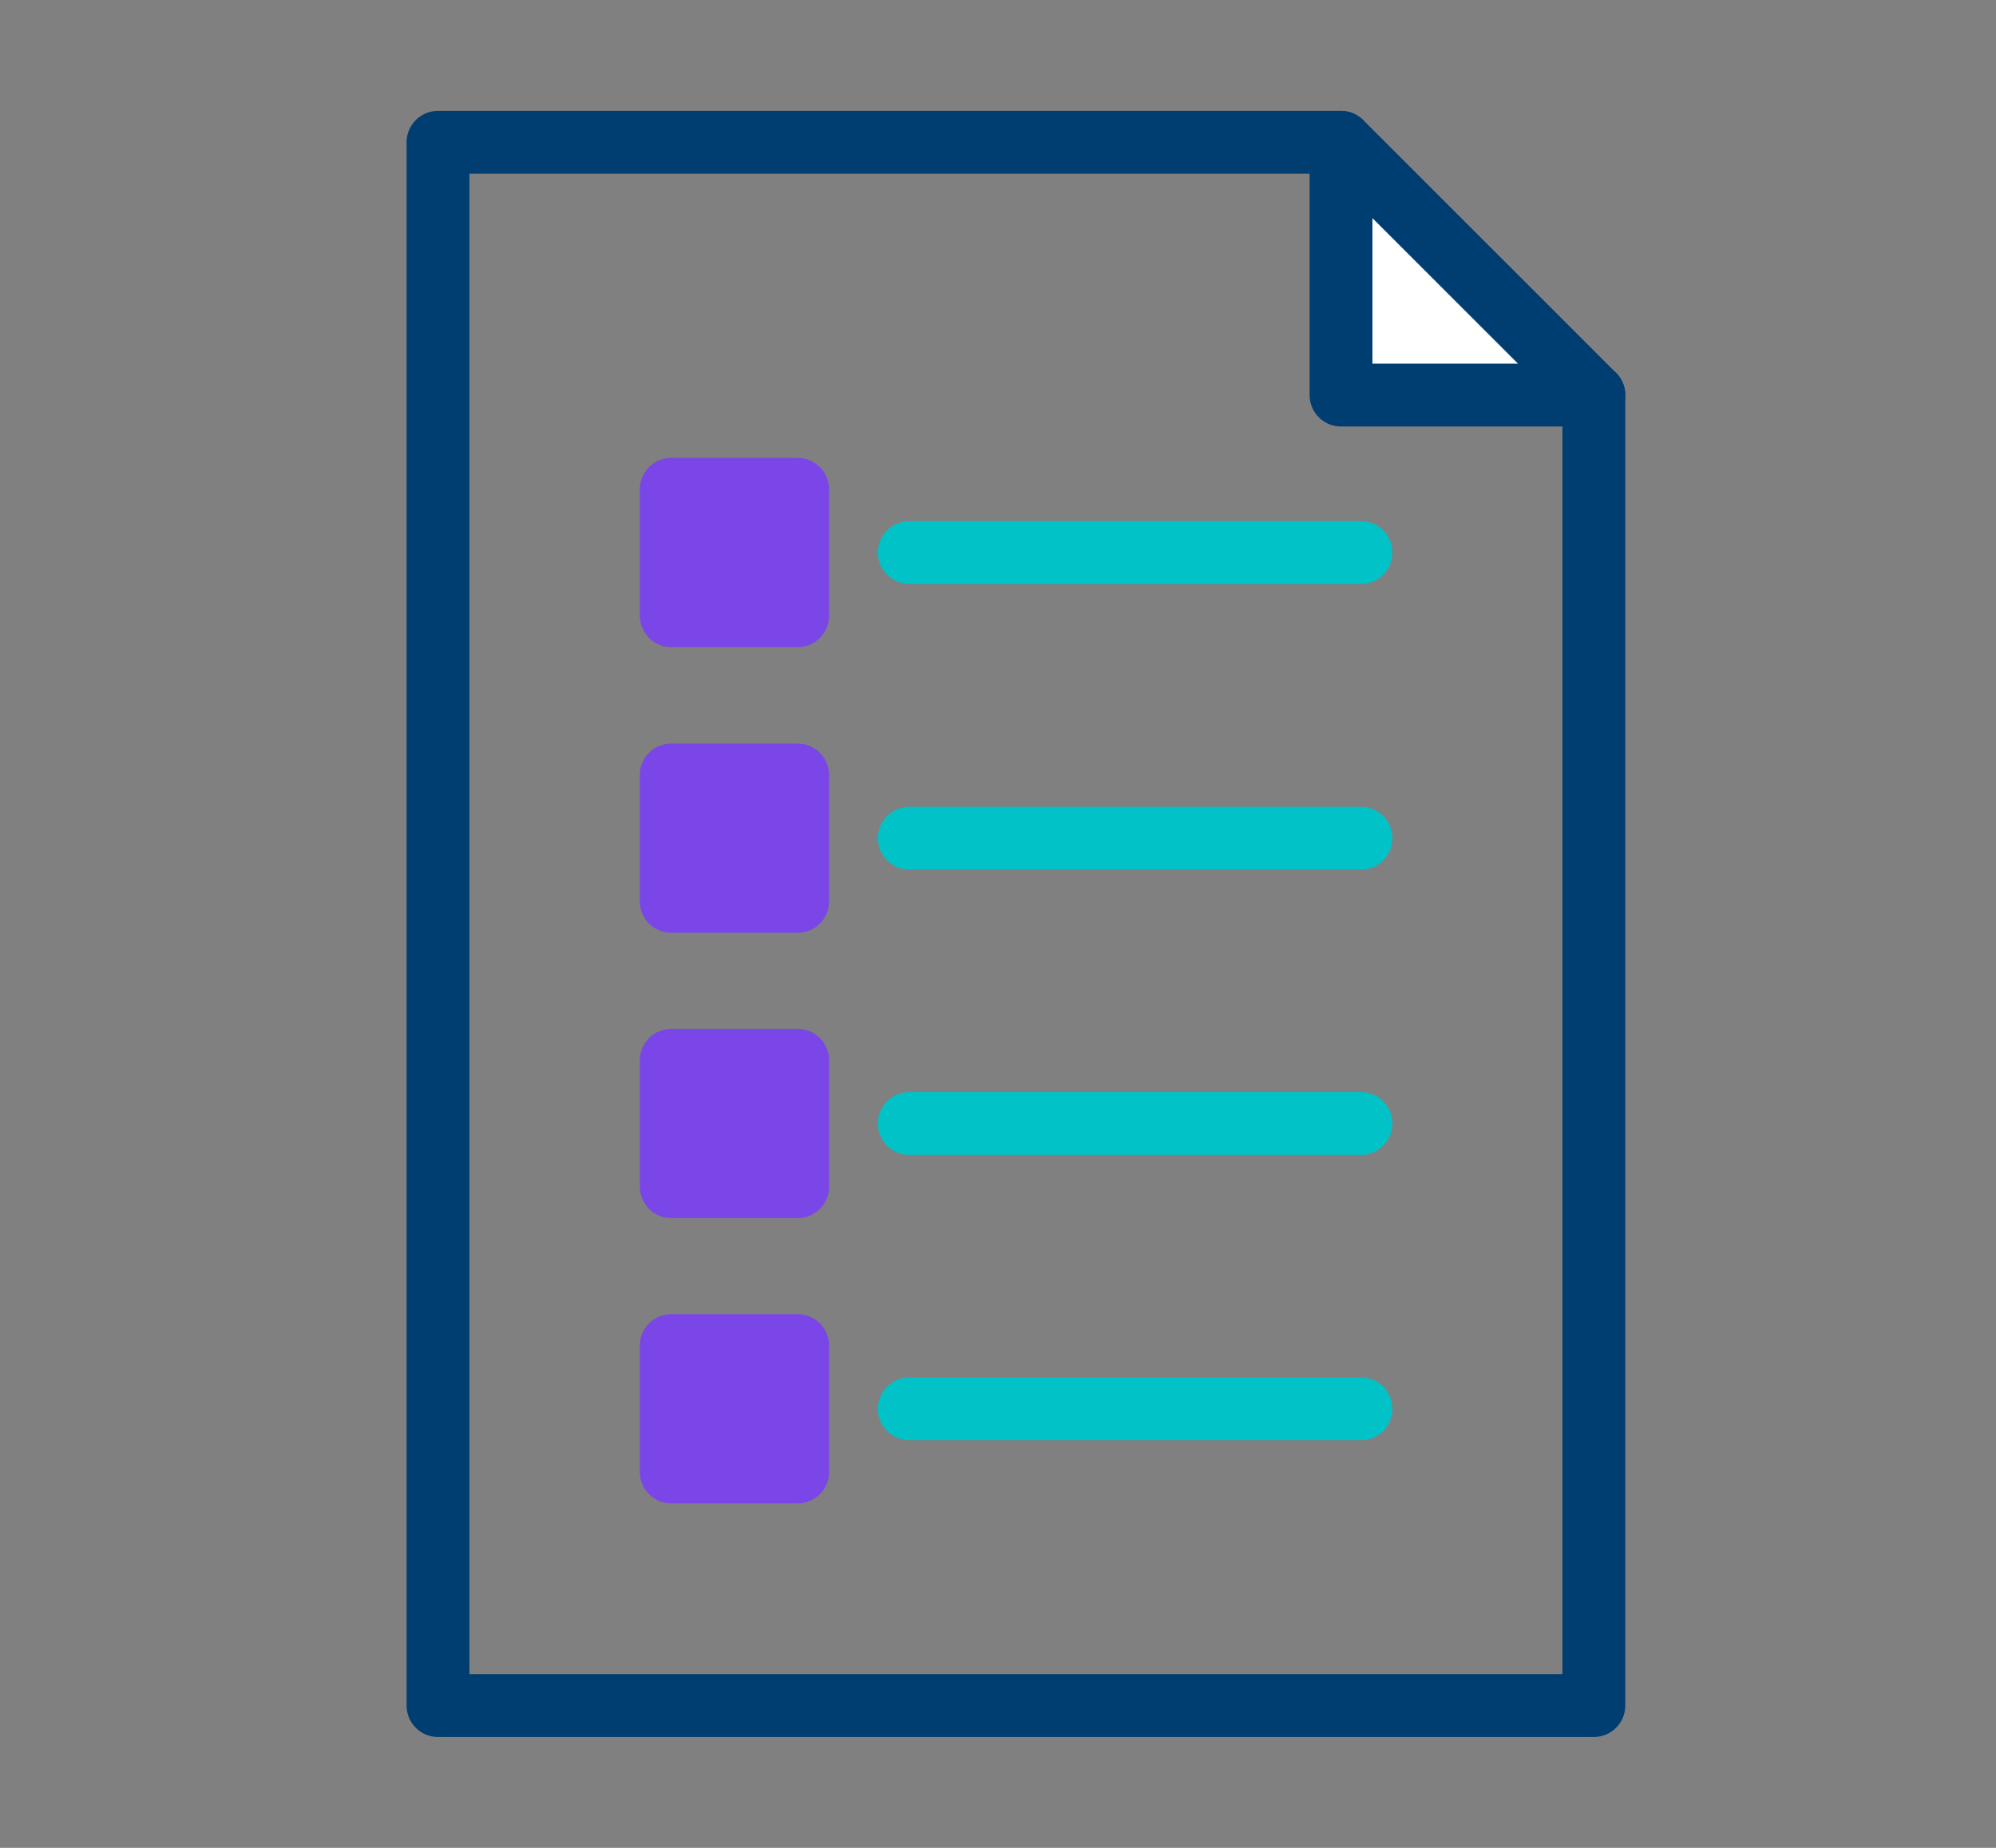
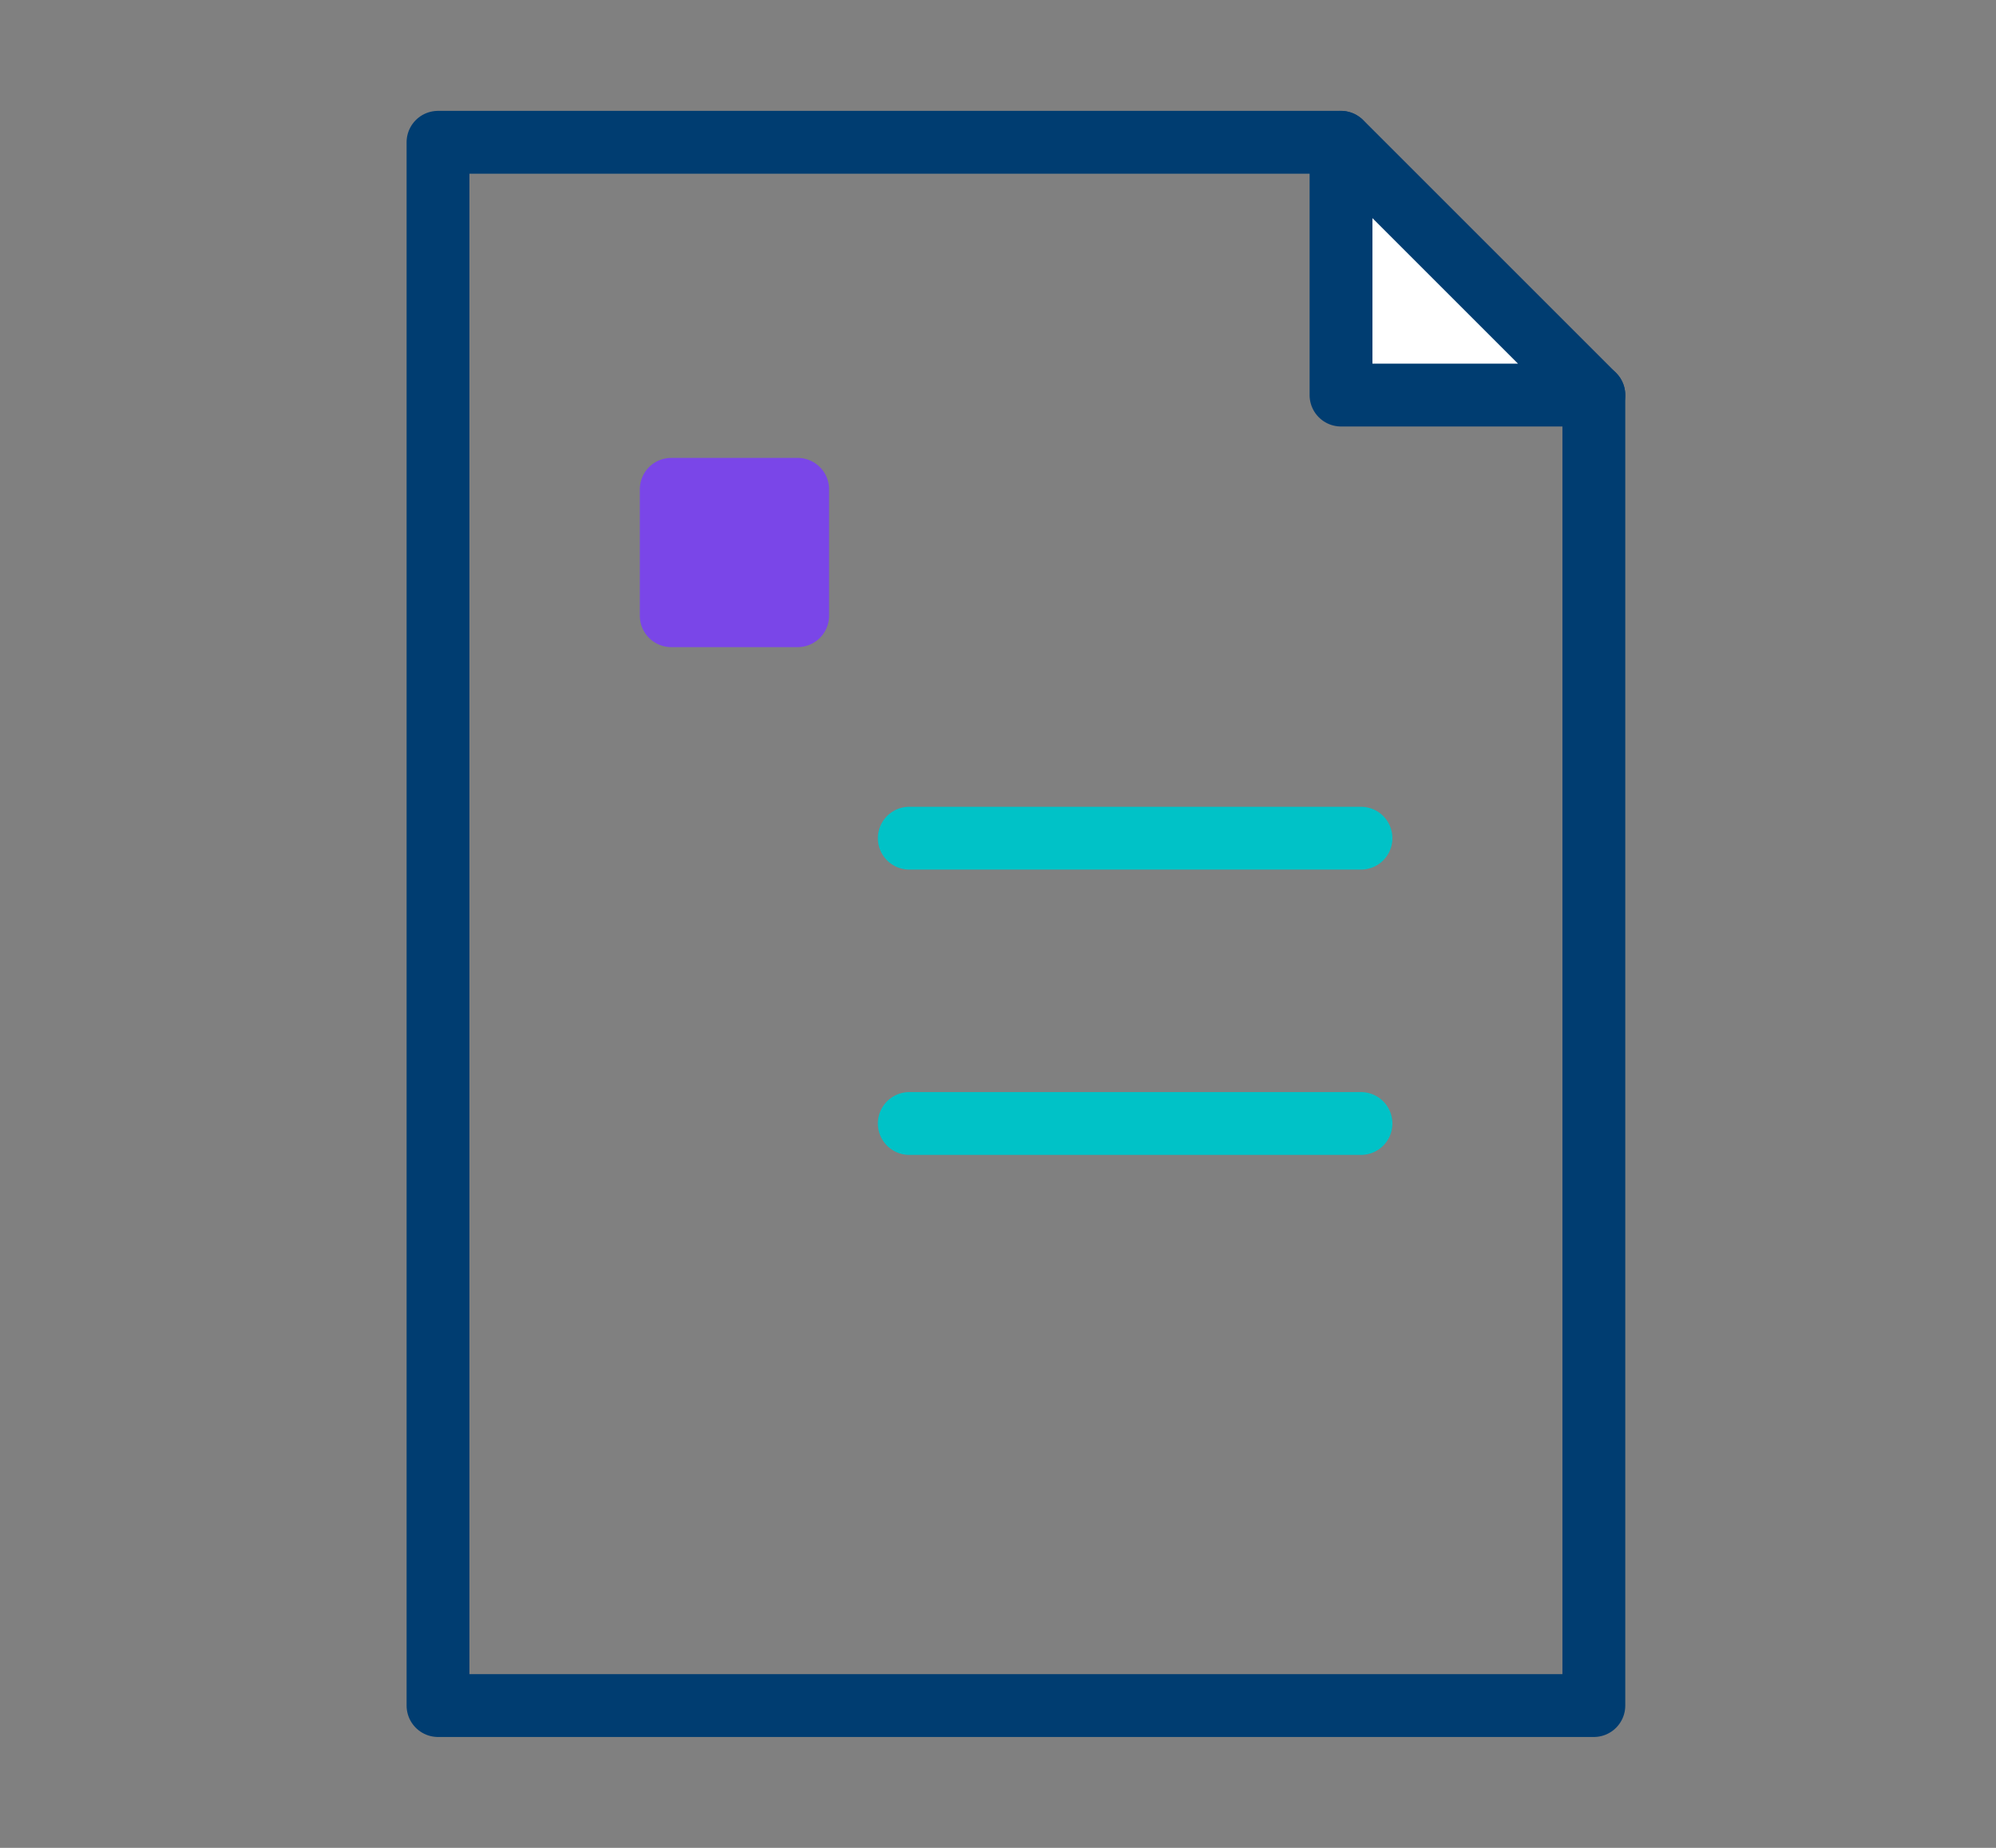
<svg xmlns="http://www.w3.org/2000/svg" id="a" viewBox="0 0 54 50">
  <rect x="0" y="0" width="54" height="50" fill="#808080" stroke="none" />
  <polyline points="36.27 3.85 11.85 3.85 11.85 46.15 43.12 46.15 43.12 10.69" fill="none" stroke="#003d71" stroke-linecap="round" stroke-linejoin="round" stroke-width="1.7" />
  <rect x="18.16" y="13.24" width="3.42" height="3.42" fill="#7a46e8" stroke="#7a46e8" stroke-linecap="round" stroke-linejoin="round" stroke-width="1.7" />
-   <line x1="24.6" y1="14.95" x2="36.82" y2="14.95" fill="none" stroke="#00c2c7" stroke-linecap="round" stroke-linejoin="round" stroke-width="1.7" />
-   <rect x="18.16" y="20.97" width="3.42" height="3.42" fill="#7a46e8" stroke="#7a46e8" stroke-linecap="round" stroke-linejoin="round" stroke-width="1.7" />
  <line x1="24.6" y1="22.68" x2="36.82" y2="22.68" fill="none" stroke="#00c2c7" stroke-linecap="round" stroke-linejoin="round" stroke-width="1.7" />
-   <rect x="18.16" y="28.69" width="3.42" height="3.42" fill="#7a46e8" stroke="#7a46e8" stroke-linecap="round" stroke-linejoin="round" stroke-width="1.7" />
  <line x1="24.6" y1="30.4" x2="36.82" y2="30.4" fill="none" stroke="#00c2c7" stroke-linecap="round" stroke-linejoin="round" stroke-width="1.7" />
-   <rect x="18.16" y="36.41" width="3.42" height="3.42" fill="#7a46e8" stroke="#7a46e8" stroke-linecap="round" stroke-linejoin="round" stroke-width="1.7" />
-   <line x1="24.6" y1="38.12" x2="36.82" y2="38.12" fill="none" stroke="#00c2c7" stroke-linecap="round" stroke-linejoin="round" stroke-width="1.7" />
  <polygon points="43.12 10.69 36.28 10.69 36.28 3.85 43.12 10.69" fill="#fff" stroke="#003d71" stroke-linecap="round" stroke-linejoin="round" stroke-width="1.7" />
</svg>